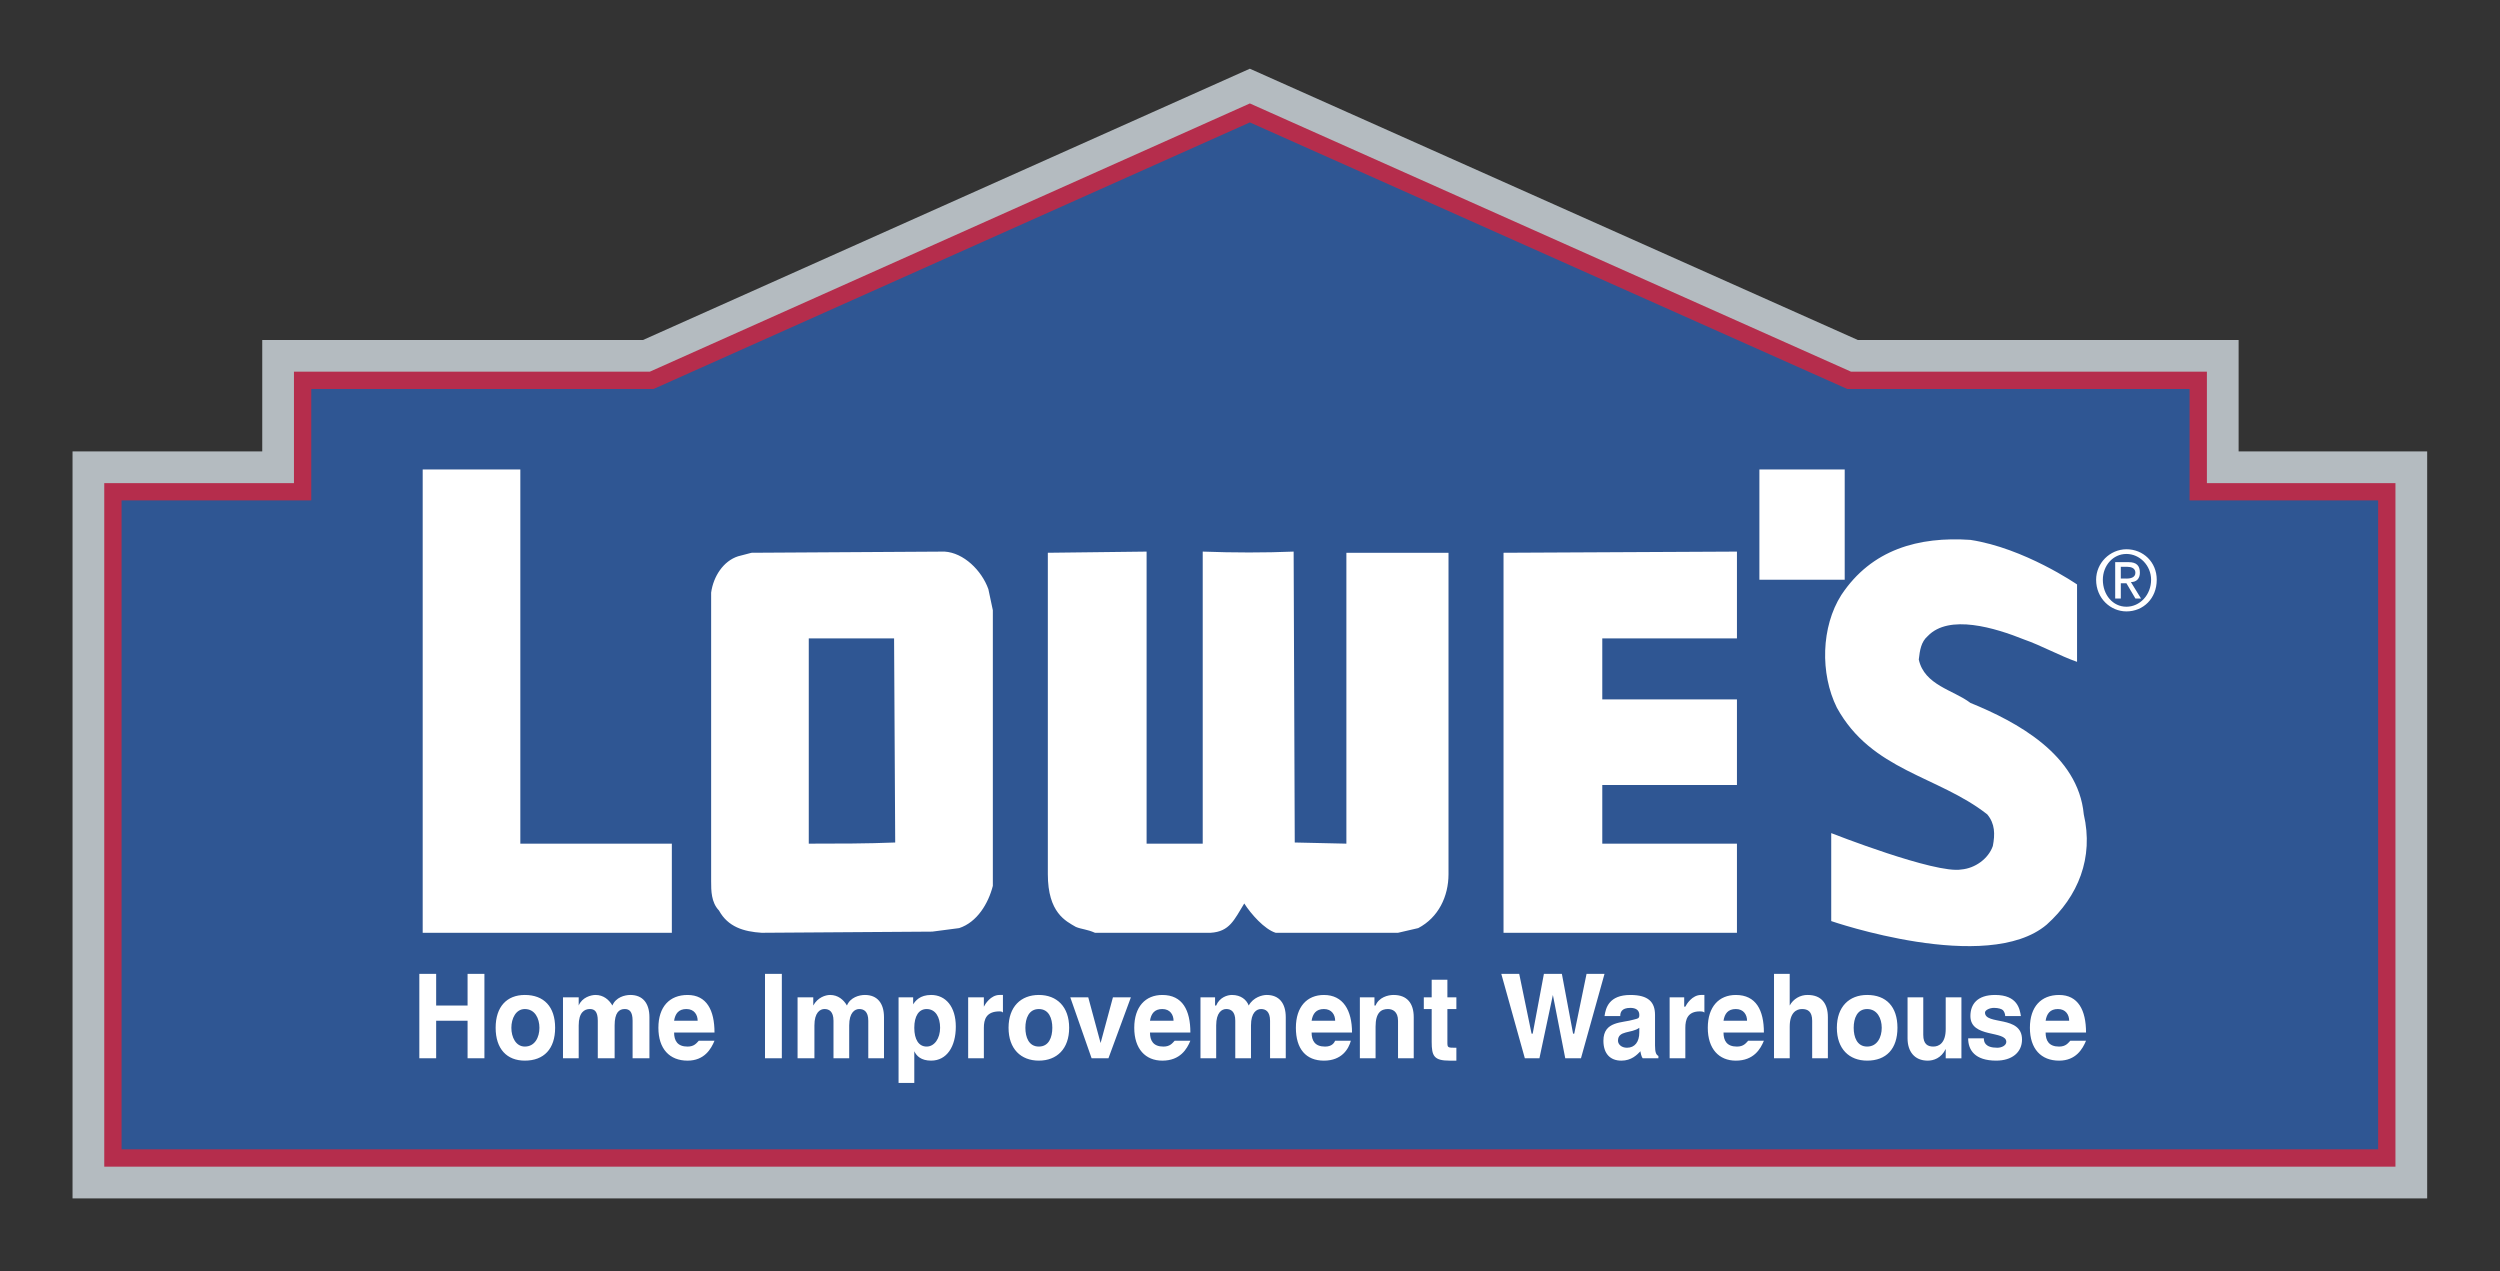
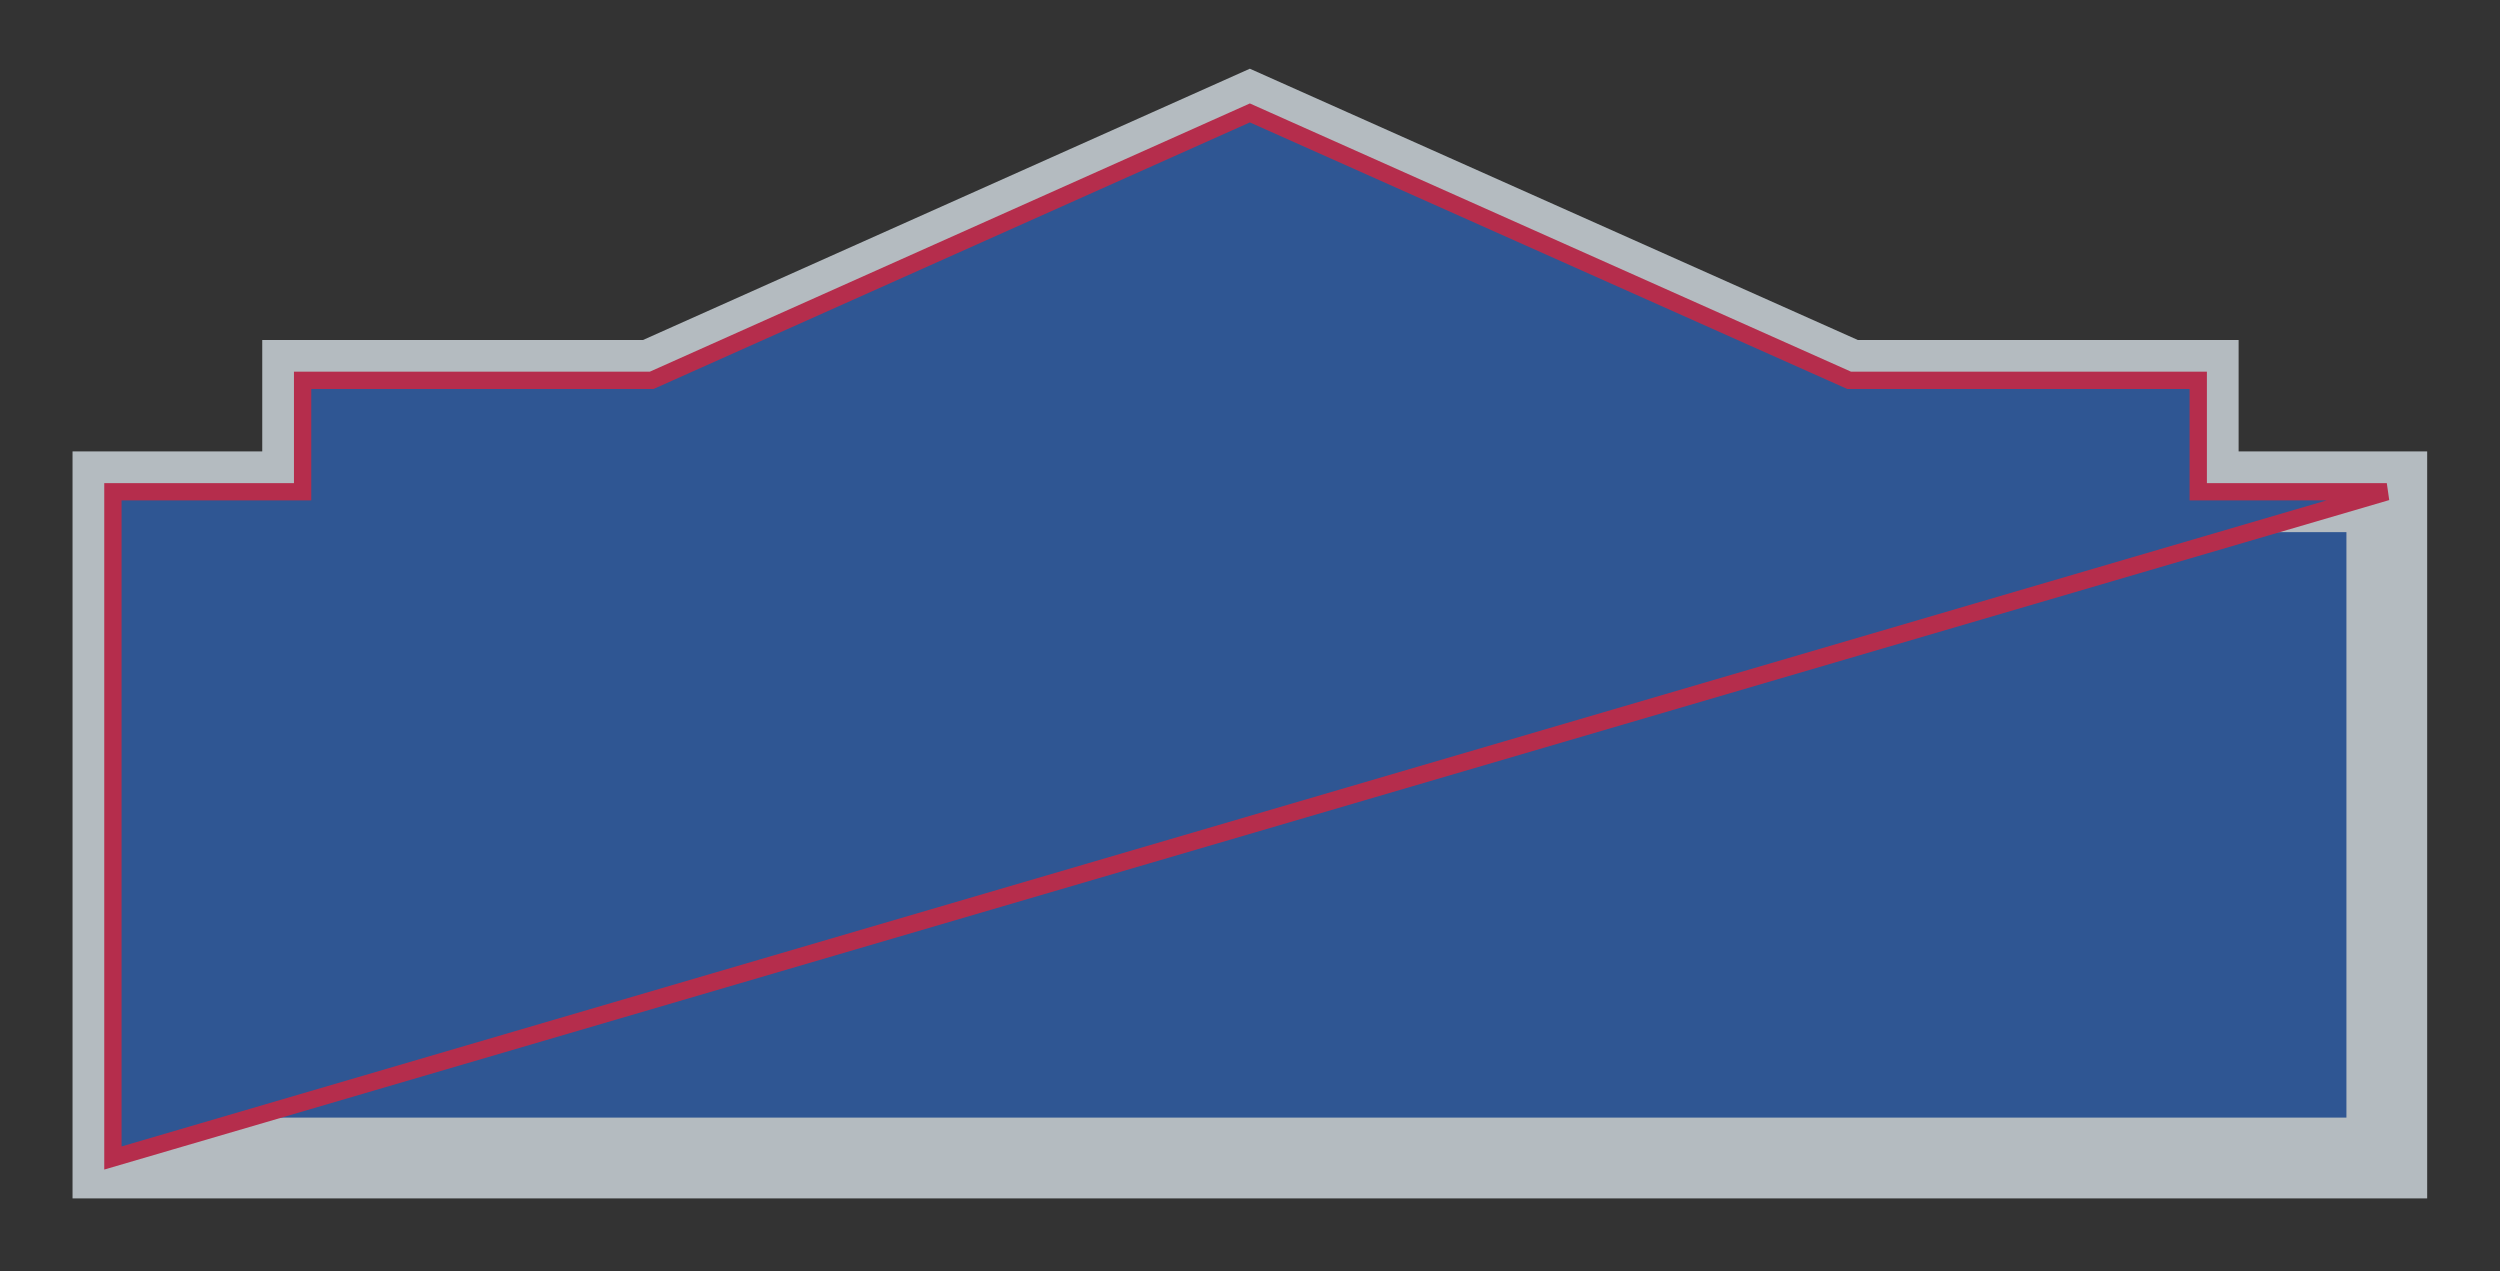
<svg xmlns="http://www.w3.org/2000/svg" width="100%" height="100%" viewBox="0 0 2285 1162" version="1.1" xml:space="preserve" style="fill-rule:evenodd;clip-rule:evenodd;stroke-miterlimit:2.613;">
  <rect x="0" y="0" width="2285" height="1162" fill="#333333" stroke="none" />
  <g transform="matrix(1,0,0,1,-107.649,-602.173)">
    <g transform="matrix(12.97,0,0,12.97,0,0)">
      <path d="M96.378,54.386L138.613,73.231L163.211,73.231L163.211,81.083L176.498,81.083L176.498,128.033L16.257,128.033L16.257,81.083L29.625,81.083L29.625,73.231L54.222,73.231L96.378,54.386Z" style="fill:rgb(47,86,147);" />
    </g>
    <g transform="matrix(12.97,0,0,12.97,0,0)">
      <path d="M96.378,54.386L138.613,73.231L163.211,73.231L163.211,81.084L176.498,81.084L176.498,128.033L16.257,128.033L16.257,81.084L29.625,81.084L29.625,73.231L54.222,73.231L96.378,54.386Z" style="fill:none;fill-rule:nonzero;stroke:rgb(180,187,192);stroke-width:5.69px;" />
    </g>
    <g transform="matrix(12.97,0,0,12.97,0,0)">
-       <path d="M96.378,54.386L138.613,73.231L163.211,73.231L163.211,81.083L176.498,81.083L176.498,128.033L16.257,128.033L16.257,81.083L29.625,81.083L29.625,73.231L54.222,73.231L96.378,54.386Z" style="fill:rgb(47,86,147);stroke:rgb(181,45,76);stroke-width:1.22px;" />
+       <path d="M96.378,54.386L138.613,73.231L163.211,73.231L163.211,81.083L176.498,81.083L16.257,128.033L16.257,81.083L29.625,81.083L29.625,73.231L54.222,73.231L96.378,54.386Z" style="fill:rgb(47,86,147);stroke:rgb(181,45,76);stroke-width:1.22px;" />
    </g>
    <g transform="matrix(12.97,0,0,12.97,0,0)">
-       <path d="M37.85,115.055L39.036,115.055L39.036,117.287L41.25,117.287L41.25,115.055L42.437,115.055L42.437,121.006L41.25,121.006L41.25,118.361L39.036,118.361L39.036,121.006L37.85,121.006L37.85,115.055ZM43.228,118.857C43.228,117.369 44.019,116.543 45.285,116.543C46.629,116.543 47.42,117.369 47.42,118.857C47.42,120.345 46.629,121.171 45.285,121.171C44.019,121.172 43.228,120.346 43.228,118.857ZM45.285,120.18C45.996,120.18 46.313,119.52 46.313,118.858C46.313,118.198 45.997,117.536 45.285,117.536C44.652,117.536 44.336,118.198 44.336,118.858C44.335,119.52 44.652,120.18 45.285,120.18ZM47.974,116.709L49.081,116.709L49.081,117.287C49.318,116.709 49.951,116.543 50.268,116.543C50.822,116.543 51.217,116.875 51.455,117.287C51.692,116.709 52.325,116.543 52.721,116.543C53.591,116.543 54.065,117.121 54.065,118.113L54.065,121.006L52.879,121.006L52.879,118.361C52.879,117.701 52.642,117.535 52.325,117.535C51.929,117.535 51.613,117.783 51.613,118.691L51.613,121.005L50.426,121.005L50.426,118.36C50.426,117.7 50.189,117.534 49.872,117.534C49.476,117.534 49.081,117.782 49.081,118.69L49.081,121.004L47.974,121.004L47.974,116.709ZM58.651,119.768C58.414,120.346 57.939,121.172 56.753,121.172C55.487,121.172 54.697,120.346 54.697,118.858C54.697,117.37 55.488,116.544 56.753,116.544C58.097,116.544 58.651,117.618 58.651,119.189L55.804,119.189C55.804,119.769 56.041,120.181 56.753,120.181C57.227,120.181 57.385,119.933 57.544,119.769L58.651,119.769L58.651,119.768ZM57.464,118.361C57.464,117.949 57.227,117.535 56.673,117.535C56.119,117.535 55.882,117.865 55.803,118.361L57.464,118.361ZM62.21,115.055L63.396,115.055L63.396,121.006L62.21,121.006L62.21,115.055ZM64.504,116.709L65.611,116.709L65.611,117.287C65.927,116.709 66.481,116.543 66.797,116.543C67.351,116.543 67.746,116.875 67.984,117.287C68.221,116.709 68.854,116.543 69.25,116.543C70.12,116.543 70.595,117.121 70.595,118.113L70.595,121.006L69.488,121.006L69.488,118.361C69.488,117.701 69.172,117.535 68.855,117.535C68.538,117.535 68.143,117.783 68.143,118.691L68.143,121.005L67.036,121.005L67.036,118.36C67.036,117.7 66.72,117.534 66.404,117.534C66.088,117.534 65.692,117.782 65.692,118.69L65.692,121.004L64.505,121.004L64.505,116.709L64.504,116.709ZM71.622,116.709L72.65,116.709L72.65,117.205C72.809,116.957 73.125,116.543 73.916,116.543C74.944,116.543 75.656,117.369 75.656,118.775C75.656,120.179 75.023,121.171 73.916,121.171C73.204,121.171 72.888,120.841 72.73,120.509L72.73,122.741L71.622,122.741L71.622,116.709ZM73.6,120.18C74.154,120.18 74.549,119.602 74.549,118.858C74.549,118.114 74.233,117.536 73.6,117.536C73.046,117.536 72.73,118.032 72.73,118.858C72.73,119.684 73.046,120.18 73.6,120.18ZM76.526,116.709L77.633,116.709L77.633,117.369C77.712,117.205 78.107,116.543 78.74,116.543L78.977,116.543L78.977,117.783C78.898,117.701 78.819,117.701 78.74,117.701C77.791,117.701 77.633,118.279 77.633,118.857L77.633,121.005L76.526,121.005L76.526,116.709ZM79.373,118.857C79.373,117.369 80.243,116.543 81.508,116.543C82.774,116.543 83.644,117.369 83.644,118.857C83.644,120.345 82.774,121.171 81.508,121.171C80.243,121.172 79.373,120.346 79.373,118.857ZM81.508,120.18C82.22,120.18 82.457,119.52 82.457,118.858C82.457,118.198 82.22,117.536 81.508,117.536C80.797,117.536 80.559,118.198 80.559,118.858C80.56,119.52 80.797,120.18 81.508,120.18ZM83.723,116.709L84.989,116.709L85.859,119.932L86.729,116.709L87.994,116.709L86.412,121.006L85.226,121.006L83.723,116.709ZM92.186,119.768C91.949,120.346 91.474,121.172 90.208,121.172C89.022,121.172 88.231,120.346 88.231,118.858C88.231,117.37 89.022,116.544 90.208,116.544C91.632,116.544 92.186,117.618 92.186,119.189L89.339,119.189C89.339,119.769 89.576,120.181 90.288,120.181C90.763,120.181 90.921,119.933 91.079,119.769L92.186,119.769L92.186,119.768ZM91,118.361C91,117.949 90.763,117.535 90.209,117.535C89.655,117.535 89.418,117.865 89.339,118.361L91,118.361ZM92.898,116.709L93.926,116.709L93.926,117.287L94.005,117.287C94.242,116.709 94.796,116.543 95.112,116.543C95.745,116.543 96.14,116.875 96.298,117.287C96.614,116.709 97.247,116.543 97.564,116.543C98.435,116.543 98.908,117.121 98.908,118.113L98.908,121.006L97.801,121.006L97.801,118.361C97.801,117.701 97.485,117.535 97.168,117.535C96.853,117.535 96.457,117.783 96.457,118.691L96.457,121.005L95.35,121.005L95.35,118.36C95.35,117.7 95.034,117.534 94.717,117.534C94.4,117.534 94.005,117.782 94.005,118.69L94.005,121.004L92.898,121.004L92.898,116.709ZM103.496,119.768C103.338,120.346 102.863,121.172 101.598,121.172C100.333,121.172 99.621,120.346 99.621,118.858C99.621,117.37 100.412,116.544 101.598,116.544C102.944,116.544 103.577,117.618 103.577,119.189L100.729,119.189C100.729,119.769 100.965,120.181 101.678,120.181C102.153,120.181 102.311,119.933 102.389,119.769L103.496,119.769L103.496,119.768ZM102.389,118.361C102.389,117.949 102.153,117.535 101.598,117.535C101.045,117.535 100.807,117.865 100.729,118.361L102.389,118.361ZM104.129,116.709L105.158,116.709L105.158,117.287L105.236,117.287C105.472,116.709 106.107,116.543 106.502,116.543C107.451,116.543 107.926,117.121 107.926,118.113L107.926,121.006L106.819,121.006L106.819,118.361C106.819,117.701 106.424,117.535 106.108,117.535C105.633,117.535 105.237,117.783 105.237,118.775L105.237,121.005L104.13,121.005L104.13,116.709L104.129,116.709ZM110.932,121.172L110.457,121.172C109.35,121.172 109.191,120.842 109.191,119.85L109.191,117.536L108.636,117.536L108.636,116.71L109.191,116.71L109.191,115.47L110.298,115.47L110.298,116.71L110.931,116.71L110.931,117.536L110.298,117.536L110.298,119.85C110.298,120.264 110.298,120.264 110.931,120.264L110.931,121.172L110.932,121.172ZM114.096,115.055L115.359,115.055L116.23,119.271L116.309,119.271L117.1,115.055L118.365,115.055L119.156,119.271L119.236,119.271L120.105,115.055L121.371,115.055L119.711,121.006L118.604,121.006L117.732,116.543L116.783,121.006L115.756,121.006L114.096,115.055ZM124.061,121.006C123.981,120.924 123.903,120.594 123.903,120.51C123.665,120.758 123.27,121.172 122.557,121.172C121.766,121.172 121.293,120.676 121.293,119.768C121.293,118.362 122.637,118.528 123.428,118.28C123.744,118.198 123.823,118.198 123.823,117.95C123.823,117.618 123.587,117.454 123.19,117.454C122.557,117.454 122.479,117.784 122.479,118.032L121.372,118.032C121.452,117.454 121.688,116.544 123.19,116.544C124.456,116.544 124.93,117.04 124.93,117.95L124.93,120.098C124.93,120.594 125.01,120.758 125.168,120.842L125.168,121.006L124.061,121.006ZM123.822,118.857C123.269,119.271 122.32,119.023 122.32,119.767C122.32,120.015 122.556,120.263 122.953,120.263C123.506,120.263 123.822,119.849 123.822,119.187L123.822,118.857ZM125.959,116.709L126.986,116.709L126.986,117.369L127.066,117.369C127.144,117.205 127.541,116.543 128.173,116.543L128.409,116.543L128.409,117.783C128.331,117.701 128.173,117.701 128.093,117.701C127.224,117.701 127.066,118.279 127.066,118.857L127.066,121.005L125.959,121.005L125.959,116.709ZM132.602,119.768C132.366,120.346 131.891,121.172 130.625,121.172C129.439,121.172 128.648,120.346 128.648,118.858C128.648,117.37 129.439,116.544 130.625,116.544C132.049,116.544 132.602,117.618 132.602,119.189L129.756,119.189C129.756,119.769 129.992,120.181 130.703,120.181C131.18,120.181 131.338,119.933 131.494,119.769L132.602,119.769L132.602,119.768ZM131.416,118.361C131.416,117.949 131.18,117.535 130.625,117.535C130.07,117.535 129.834,117.865 129.756,118.361L131.416,118.361ZM133.314,115.055L134.421,115.055L134.421,117.287C134.672,116.824 135.16,116.536 135.687,116.543C136.636,116.543 137.111,117.121 137.111,118.113L137.111,121.006L136.004,121.006L136.004,118.361C136.004,117.701 135.688,117.535 135.291,117.535C134.896,117.535 134.422,117.783 134.422,118.775L134.422,121.005L133.315,121.005L133.315,115.055L133.314,115.055ZM137.744,118.857C137.744,117.369 138.613,116.543 139.879,116.543C141.223,116.543 142.014,117.369 142.014,118.857C142.014,120.345 141.223,121.171 139.879,121.171C138.613,121.172 137.744,120.346 137.744,118.857ZM139.879,120.18C140.59,120.18 140.906,119.52 140.906,118.858C140.906,118.198 140.59,117.536 139.879,117.536C139.168,117.536 138.93,118.198 138.93,118.858C138.93,119.52 139.168,120.18 139.879,120.18ZM145.416,120.346C145.1,121.006 144.545,121.172 144.15,121.172C143.201,121.172 142.726,120.51 142.726,119.602L142.726,116.709L143.833,116.709L143.833,119.354C143.833,120.016 144.149,120.18 144.544,120.18C144.94,120.18 145.415,119.932 145.415,118.94L145.415,116.71L146.522,116.71L146.522,121.007L145.415,121.007L145.415,120.346L145.416,120.346ZM149.607,118.031C149.607,117.865 149.527,117.701 149.449,117.617C149.369,117.535 149.133,117.453 148.816,117.453C148.499,117.453 148.183,117.617 148.183,117.783C148.183,118.691 150.792,117.949 150.792,119.683C150.792,120.593 150.081,121.171 148.974,121.171C147.472,121.171 146.997,120.427 146.997,119.601L148.102,119.601C148.102,119.849 148.182,120.263 149.051,120.263C149.367,120.263 149.684,120.097 149.684,119.849C149.684,119.023 147.155,119.601 147.155,118.031C147.155,117.205 147.63,116.543 148.893,116.543C150.475,116.543 150.633,117.535 150.713,118.031L149.607,118.031ZM155.303,119.768C155.065,120.346 154.59,121.172 153.405,121.172C152.139,121.172 151.348,120.346 151.348,118.858C151.348,117.37 152.139,116.544 153.405,116.544C154.749,116.544 155.303,117.618 155.303,119.189L152.455,119.189C152.455,119.769 152.691,120.181 153.404,120.181C153.879,120.181 154.037,119.933 154.195,119.769L155.303,119.769L155.303,119.768ZM154.115,118.361C154.115,117.949 153.879,117.535 153.324,117.535C152.771,117.535 152.533,117.865 152.455,118.361L154.115,118.361ZM74.865,85.299C76.21,85.382 77.475,86.621 77.95,87.944L78.266,89.432L78.266,108.855C77.95,110.095 77.159,111.417 75.893,111.832L73.995,112.08L61.973,112.162C60.707,112.08 59.6,111.75 58.967,110.592C58.414,110.014 58.414,109.188 58.414,108.526L58.414,88.192C58.572,87.035 59.284,85.961 60.312,85.63L61.261,85.382L74.865,85.299ZM71.306,91.416L65.294,91.416L65.294,105.881C67.272,105.881 69.407,105.881 71.385,105.799L71.306,91.416ZM44.968,79.513L44.968,105.881L55.645,105.881L55.645,112.162L38.087,112.162L38.087,79.513L44.968,79.513ZM138.297,79.513L138.297,87.283L132.285,87.283L132.285,79.513L138.297,79.513ZM154.67,87.614L154.67,93.069C153.482,92.656 152.139,91.912 150.951,91.499C148.894,90.672 145.652,89.681 144.15,91.251C143.675,91.664 143.595,92.243 143.517,92.904C143.912,94.722 145.968,95.053 147.156,95.962C150.398,97.285 154.748,99.598 155.144,103.815C155.855,106.874 154.748,109.6 152.533,111.585C148.342,115.14 137.347,111.337 137.347,111.337L137.347,105.138C137.347,105.138 144.702,108.031 146.523,107.7C147.472,107.618 148.419,106.956 148.736,106.046C148.894,105.22 148.894,104.478 148.341,103.816C144.861,101.087 140.195,100.757 137.743,96.295C136.555,93.898 136.636,90.591 138.057,88.359C140.194,85.135 143.516,84.227 147.155,84.474C150.951,85.051 154.67,87.614 154.67,87.614ZM99.541,105.799L103.18,105.881L103.18,85.382L110.377,85.382L110.377,108.029C110.377,109.599 109.666,111.088 108.242,111.832L106.818,112.162L98.197,112.162C97.406,111.914 96.457,110.84 95.983,110.096C95.271,111.254 94.955,112.08 93.61,112.162L85.464,112.162C84.91,111.914 84.515,111.914 84.119,111.75C83.407,111.336 82.141,110.758 82.141,108.029L82.141,85.382L89.101,85.299L89.101,105.881L93.056,105.881L93.056,85.299C95.271,85.382 97.406,85.382 99.463,85.299L99.541,105.799ZM130.703,91.416L121.213,91.416L121.213,95.714L130.703,95.714L130.703,101.748L121.213,101.748L121.213,105.881L130.703,105.881L130.703,112.162L114.254,112.162L114.254,85.382L130.703,85.299L130.703,91.416ZM156.014,87.283C156.016,86.11 156.976,85.144 158.149,85.134C159.337,85.134 160.286,86.043 160.286,87.283C160.286,88.605 159.337,89.514 158.149,89.514C157.041,89.515 156.014,88.605 156.014,87.283ZM158.148,89.184C159.097,89.184 159.888,88.357 159.888,87.283C159.888,86.291 159.097,85.465 158.148,85.465C157.199,85.465 156.488,86.292 156.488,87.283C156.488,88.357 157.199,89.184 158.148,89.184ZM157.754,88.605L157.358,88.605L157.358,86.043L158.307,86.043C158.862,86.043 159.098,86.292 159.098,86.787C159.098,87.201 158.862,87.448 158.465,87.448L159.178,88.605L158.782,88.605L158.149,87.53L157.754,87.53L157.754,88.605ZM158.148,87.201C158.464,87.201 158.781,87.118 158.781,86.787C158.781,86.456 158.465,86.373 158.228,86.373L157.753,86.373L157.753,87.2L158.148,87.2L158.148,87.201Z" style="fill:white;" />
-     </g>
+       </g>
  </g>
</svg>